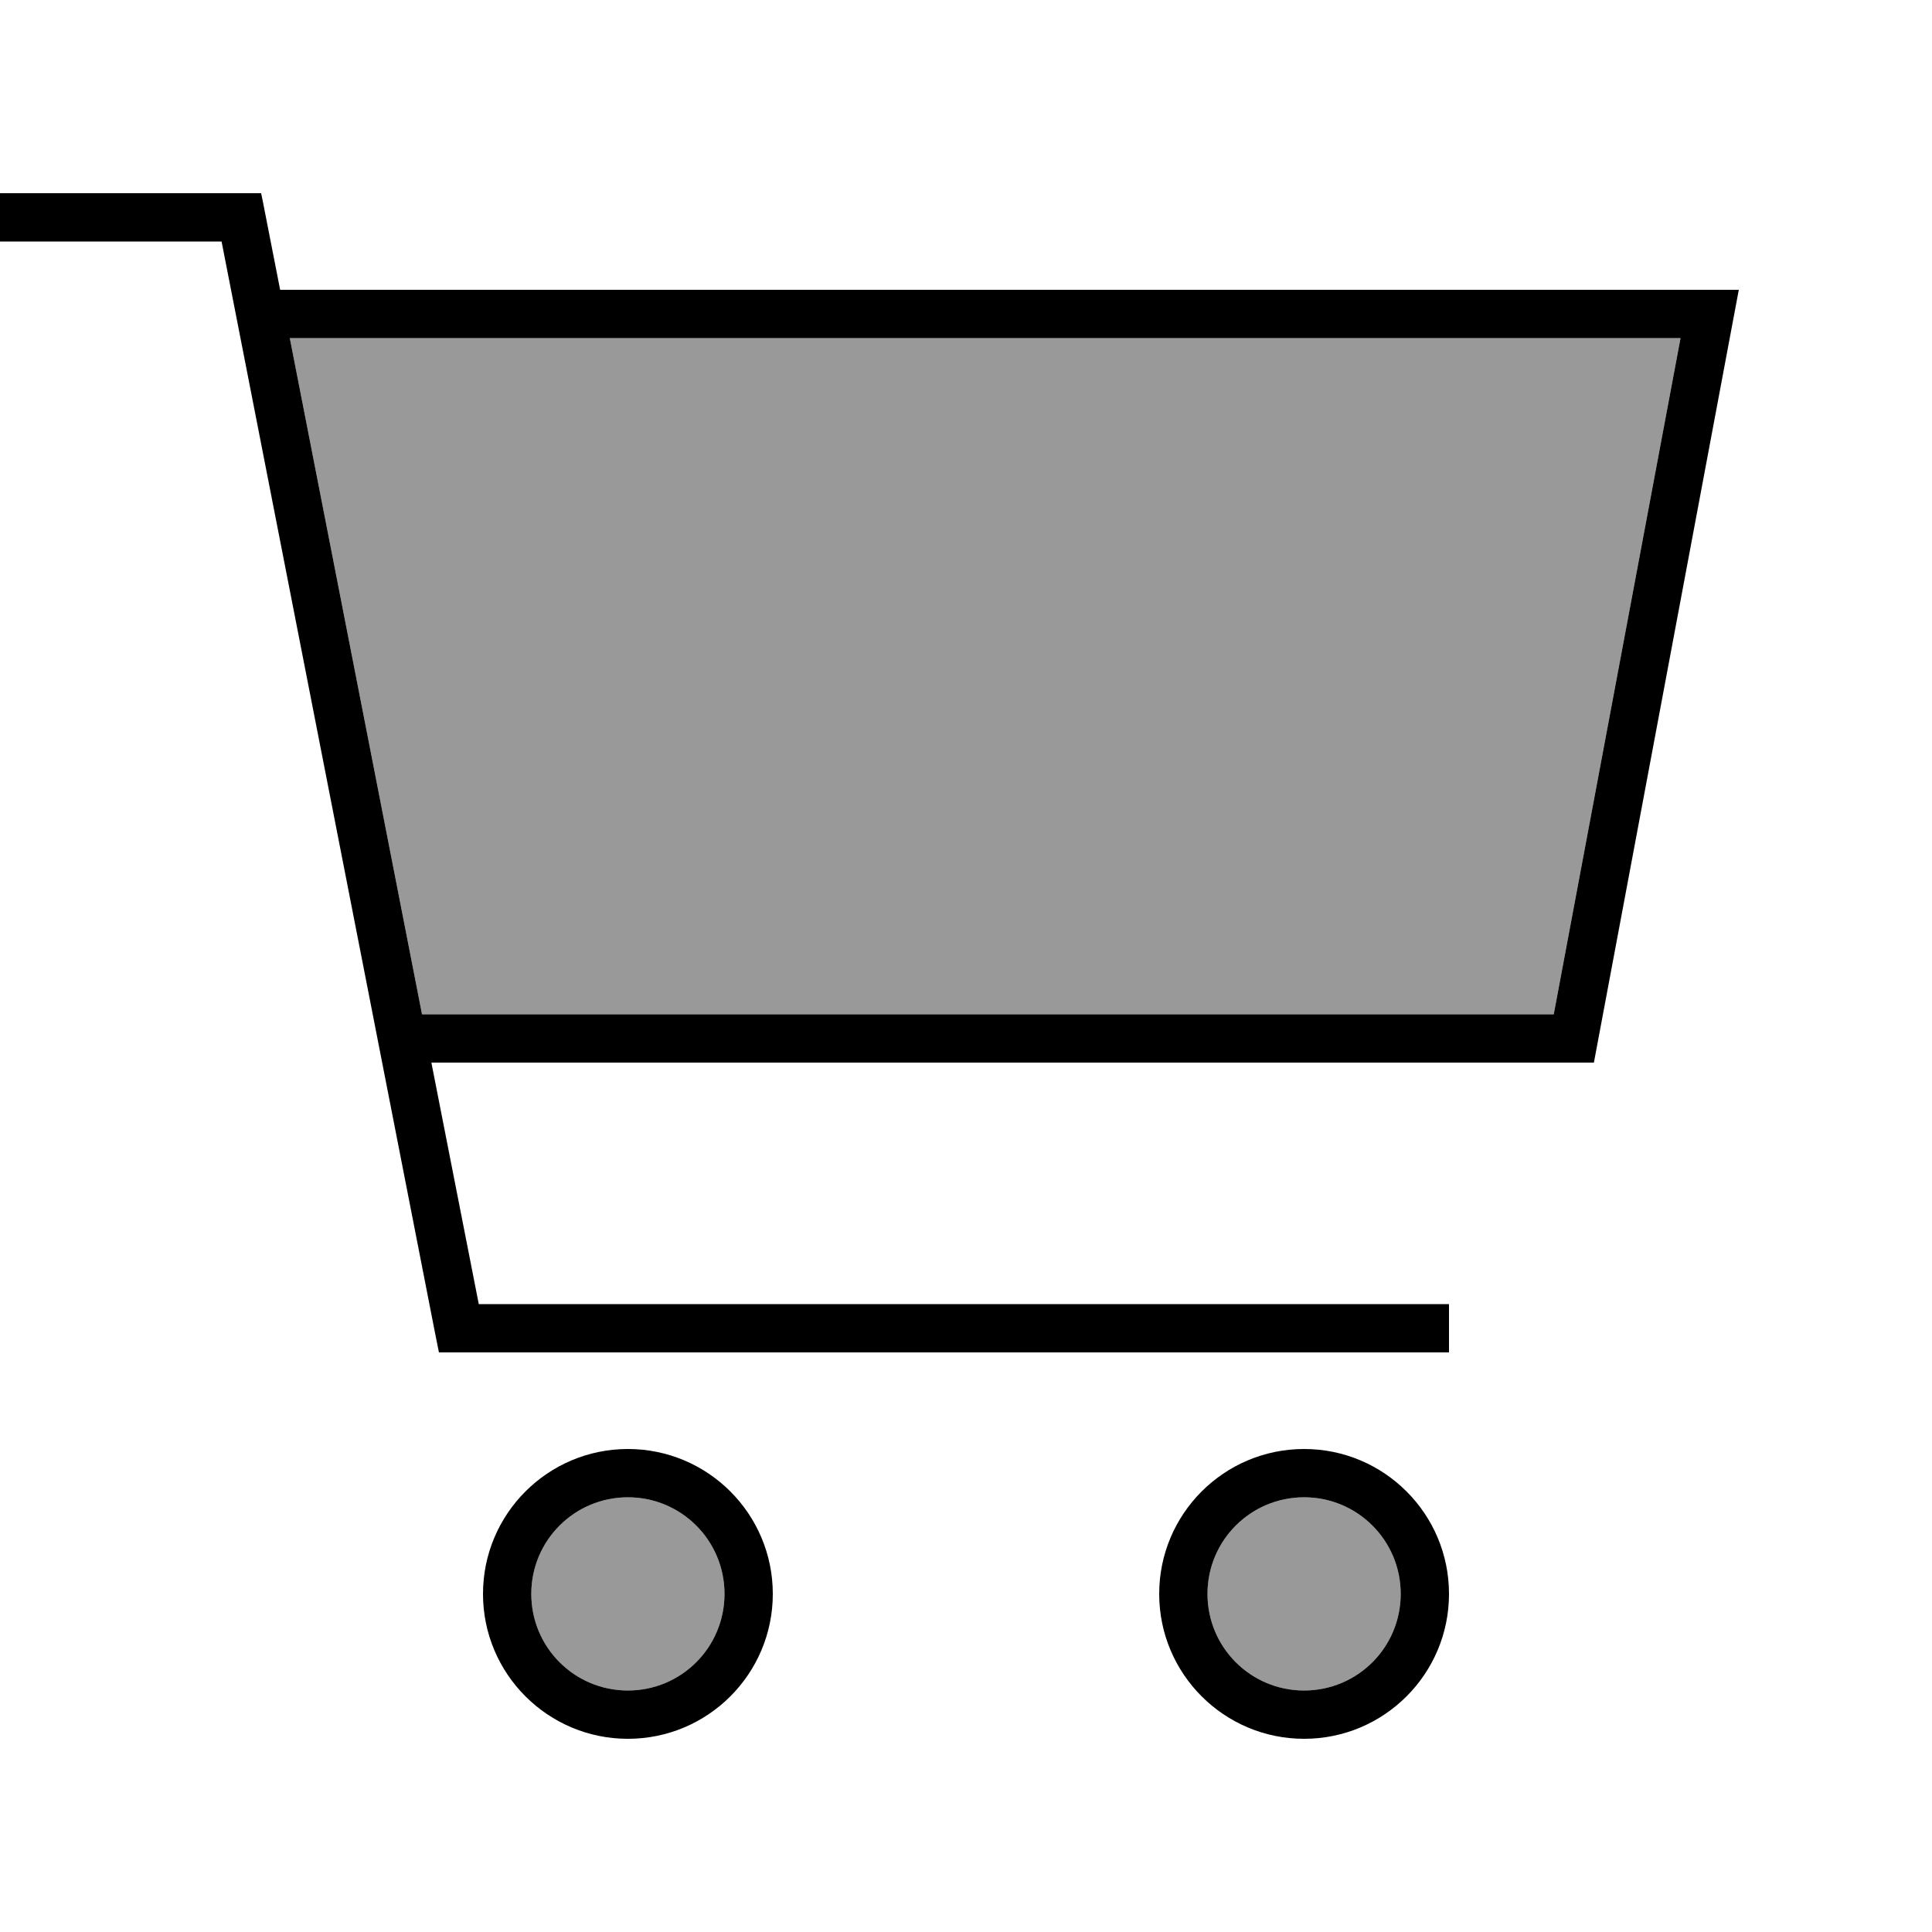
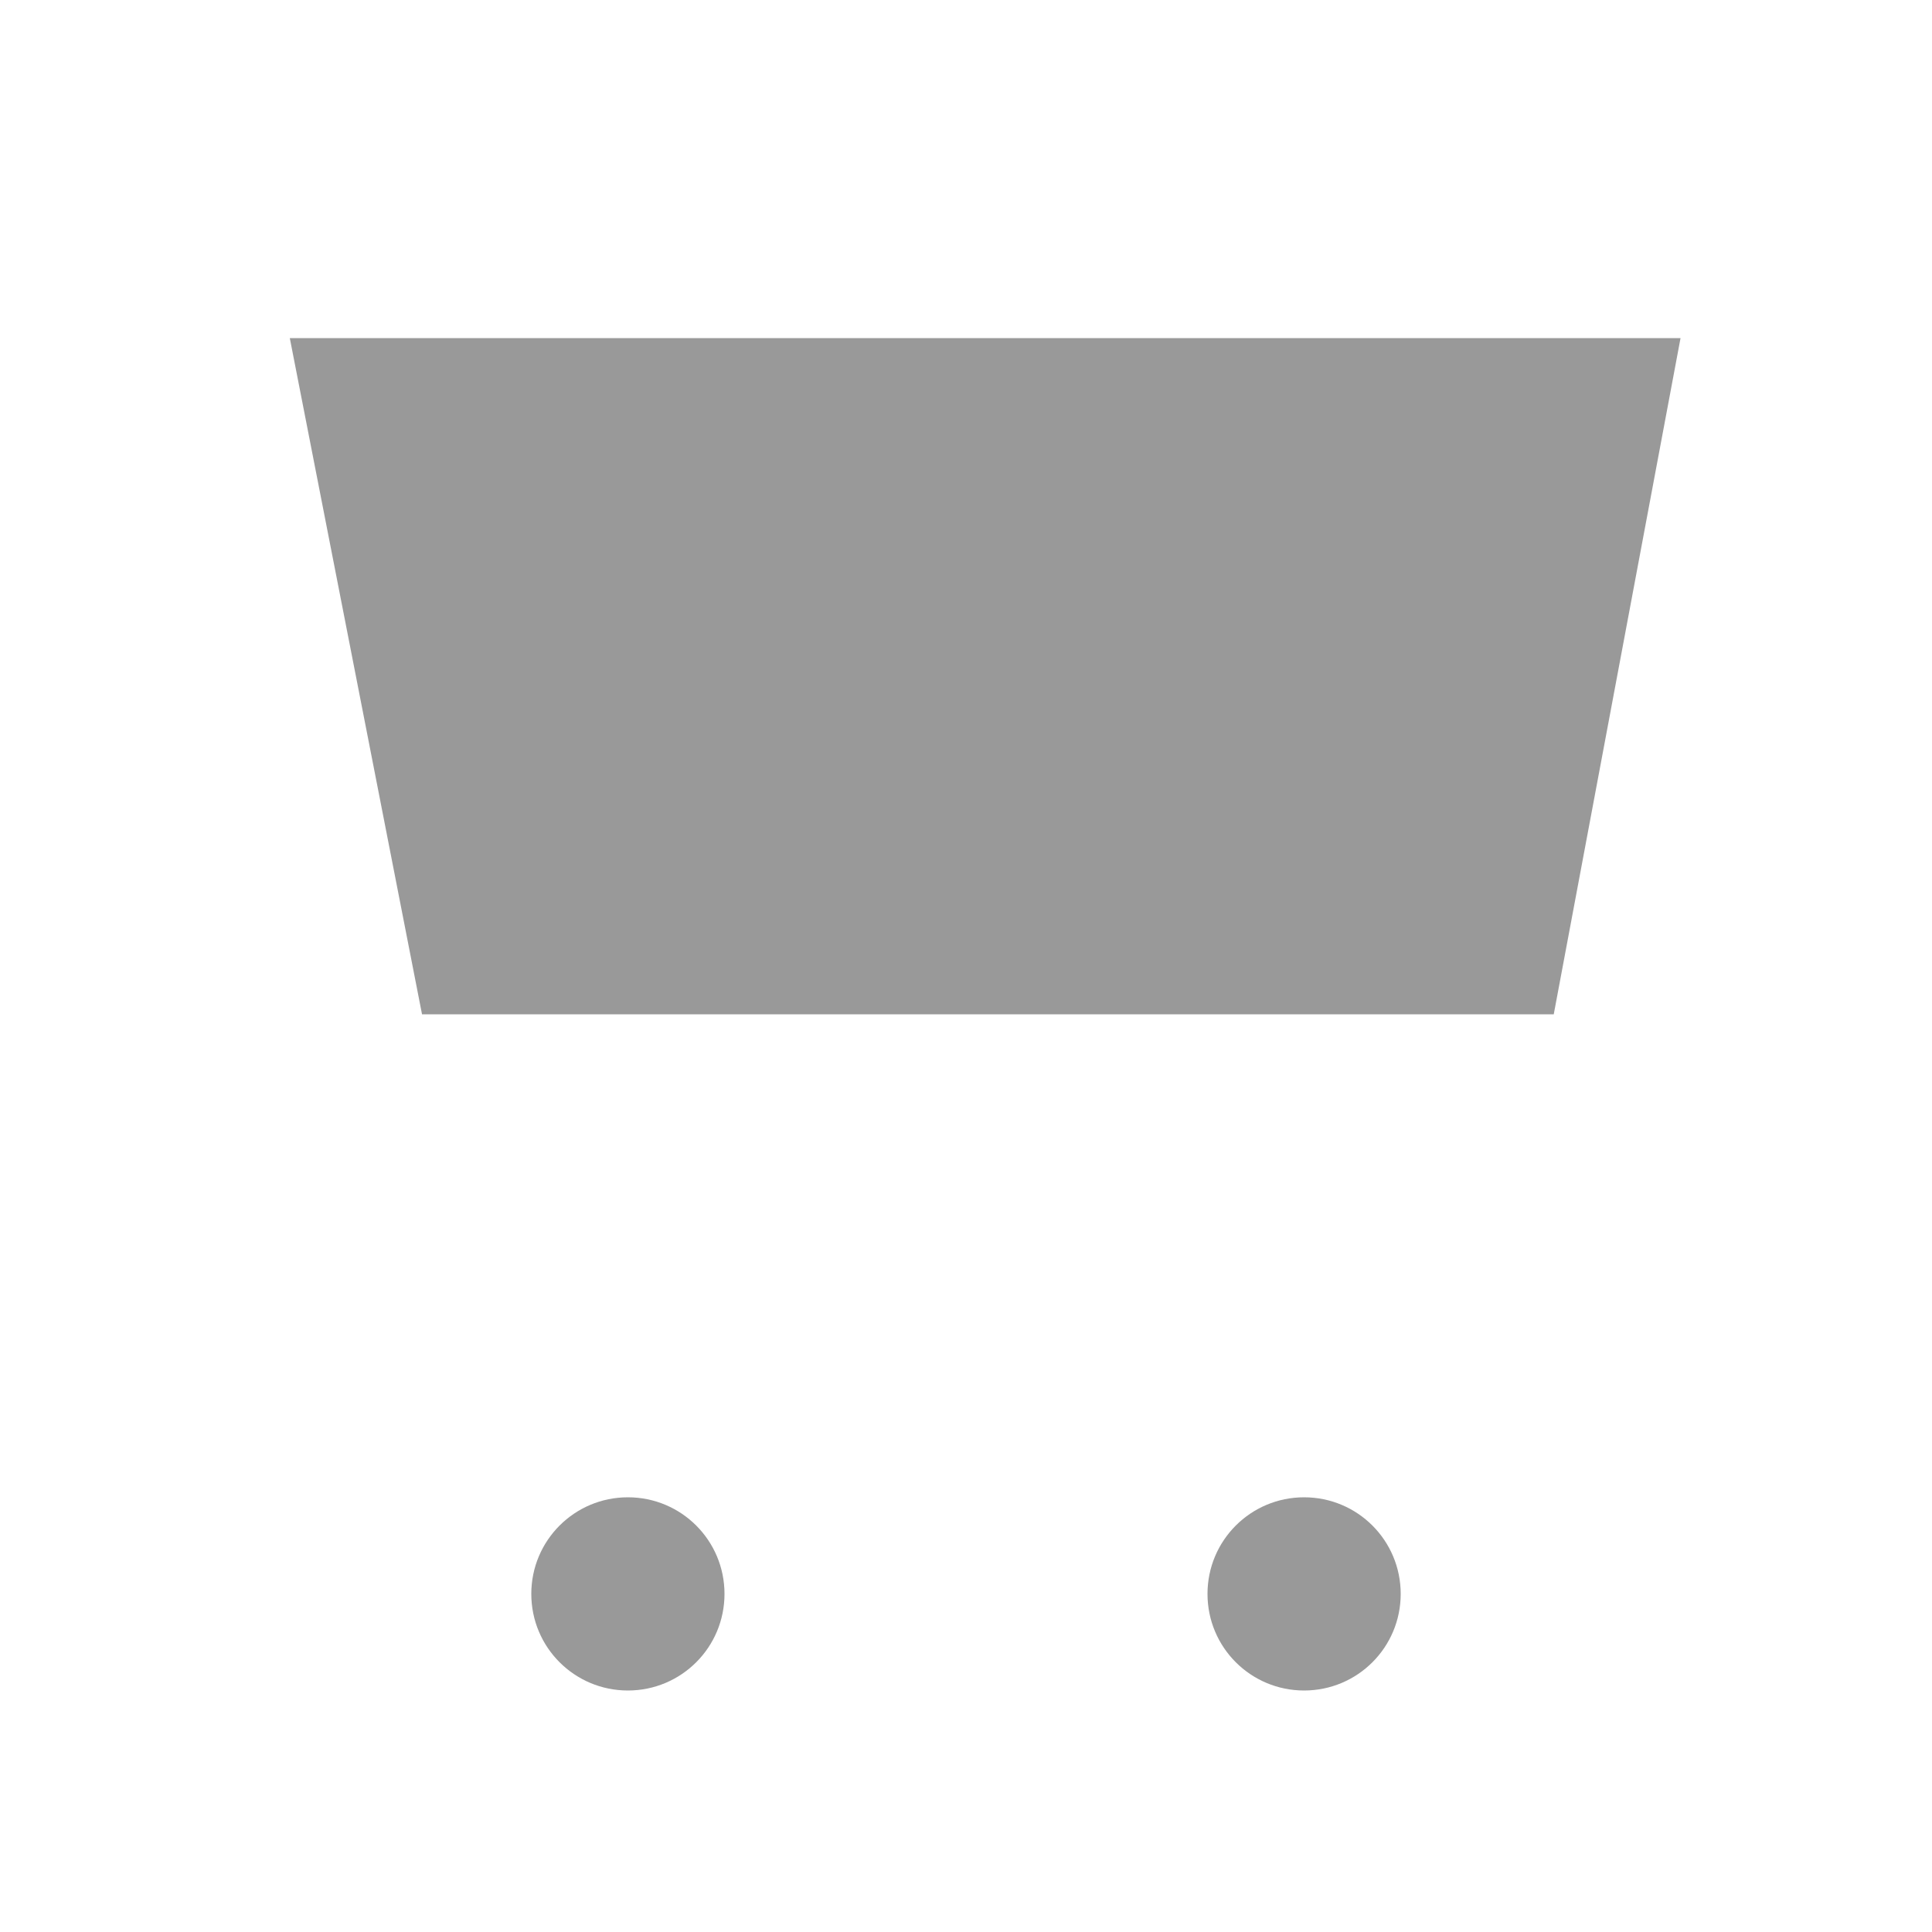
<svg xmlns="http://www.w3.org/2000/svg" viewBox="0 0 640 640">
  <path opacity=".4" fill="currentColor" d="M96 112L556.7 112L514.7 336L139.8 336L96 112zM240 528C240 545.7 225.7 560 208 560C190.3 560 176 545.7 176 528C176 510.3 190.3 496 208 496C225.7 496 240 510.3 240 528zM464 528C464 545.7 449.7 560 432 560C414.3 560 400 545.7 400 528C400 510.3 414.3 496 432 496C449.7 496 464 510.3 464 528z" />
-   <path fill="currentColor" d="M8 64L0 64L0 80L73.4 80L144.1 441.5L145.4 448L480 448L480 432L158.6 432L142.9 352L528 352L573 112L576 96L92.8 96C88.8 75.8 86.8 65.1 86.5 64L8 64zM96 112L556.7 112L514.7 336L139.8 336L96 112zM176 528C176 510.3 190.3 496 208 496C225.7 496 240 510.3 240 528C240 545.7 225.7 560 208 560C190.3 560 176 545.7 176 528zM256 528C256 501.5 234.5 480 208 480C181.5 480 160 501.5 160 528C160 554.5 181.5 576 208 576C234.5 576 256 554.5 256 528zM432 496C449.7 496 464 510.3 464 528C464 545.7 449.7 560 432 560C414.3 560 400 545.7 400 528C400 510.3 414.3 496 432 496zM432 576C458.5 576 480 554.5 480 528C480 501.5 458.5 480 432 480C405.5 480 384 501.5 384 528C384 554.5 405.5 576 432 576z" />
</svg>